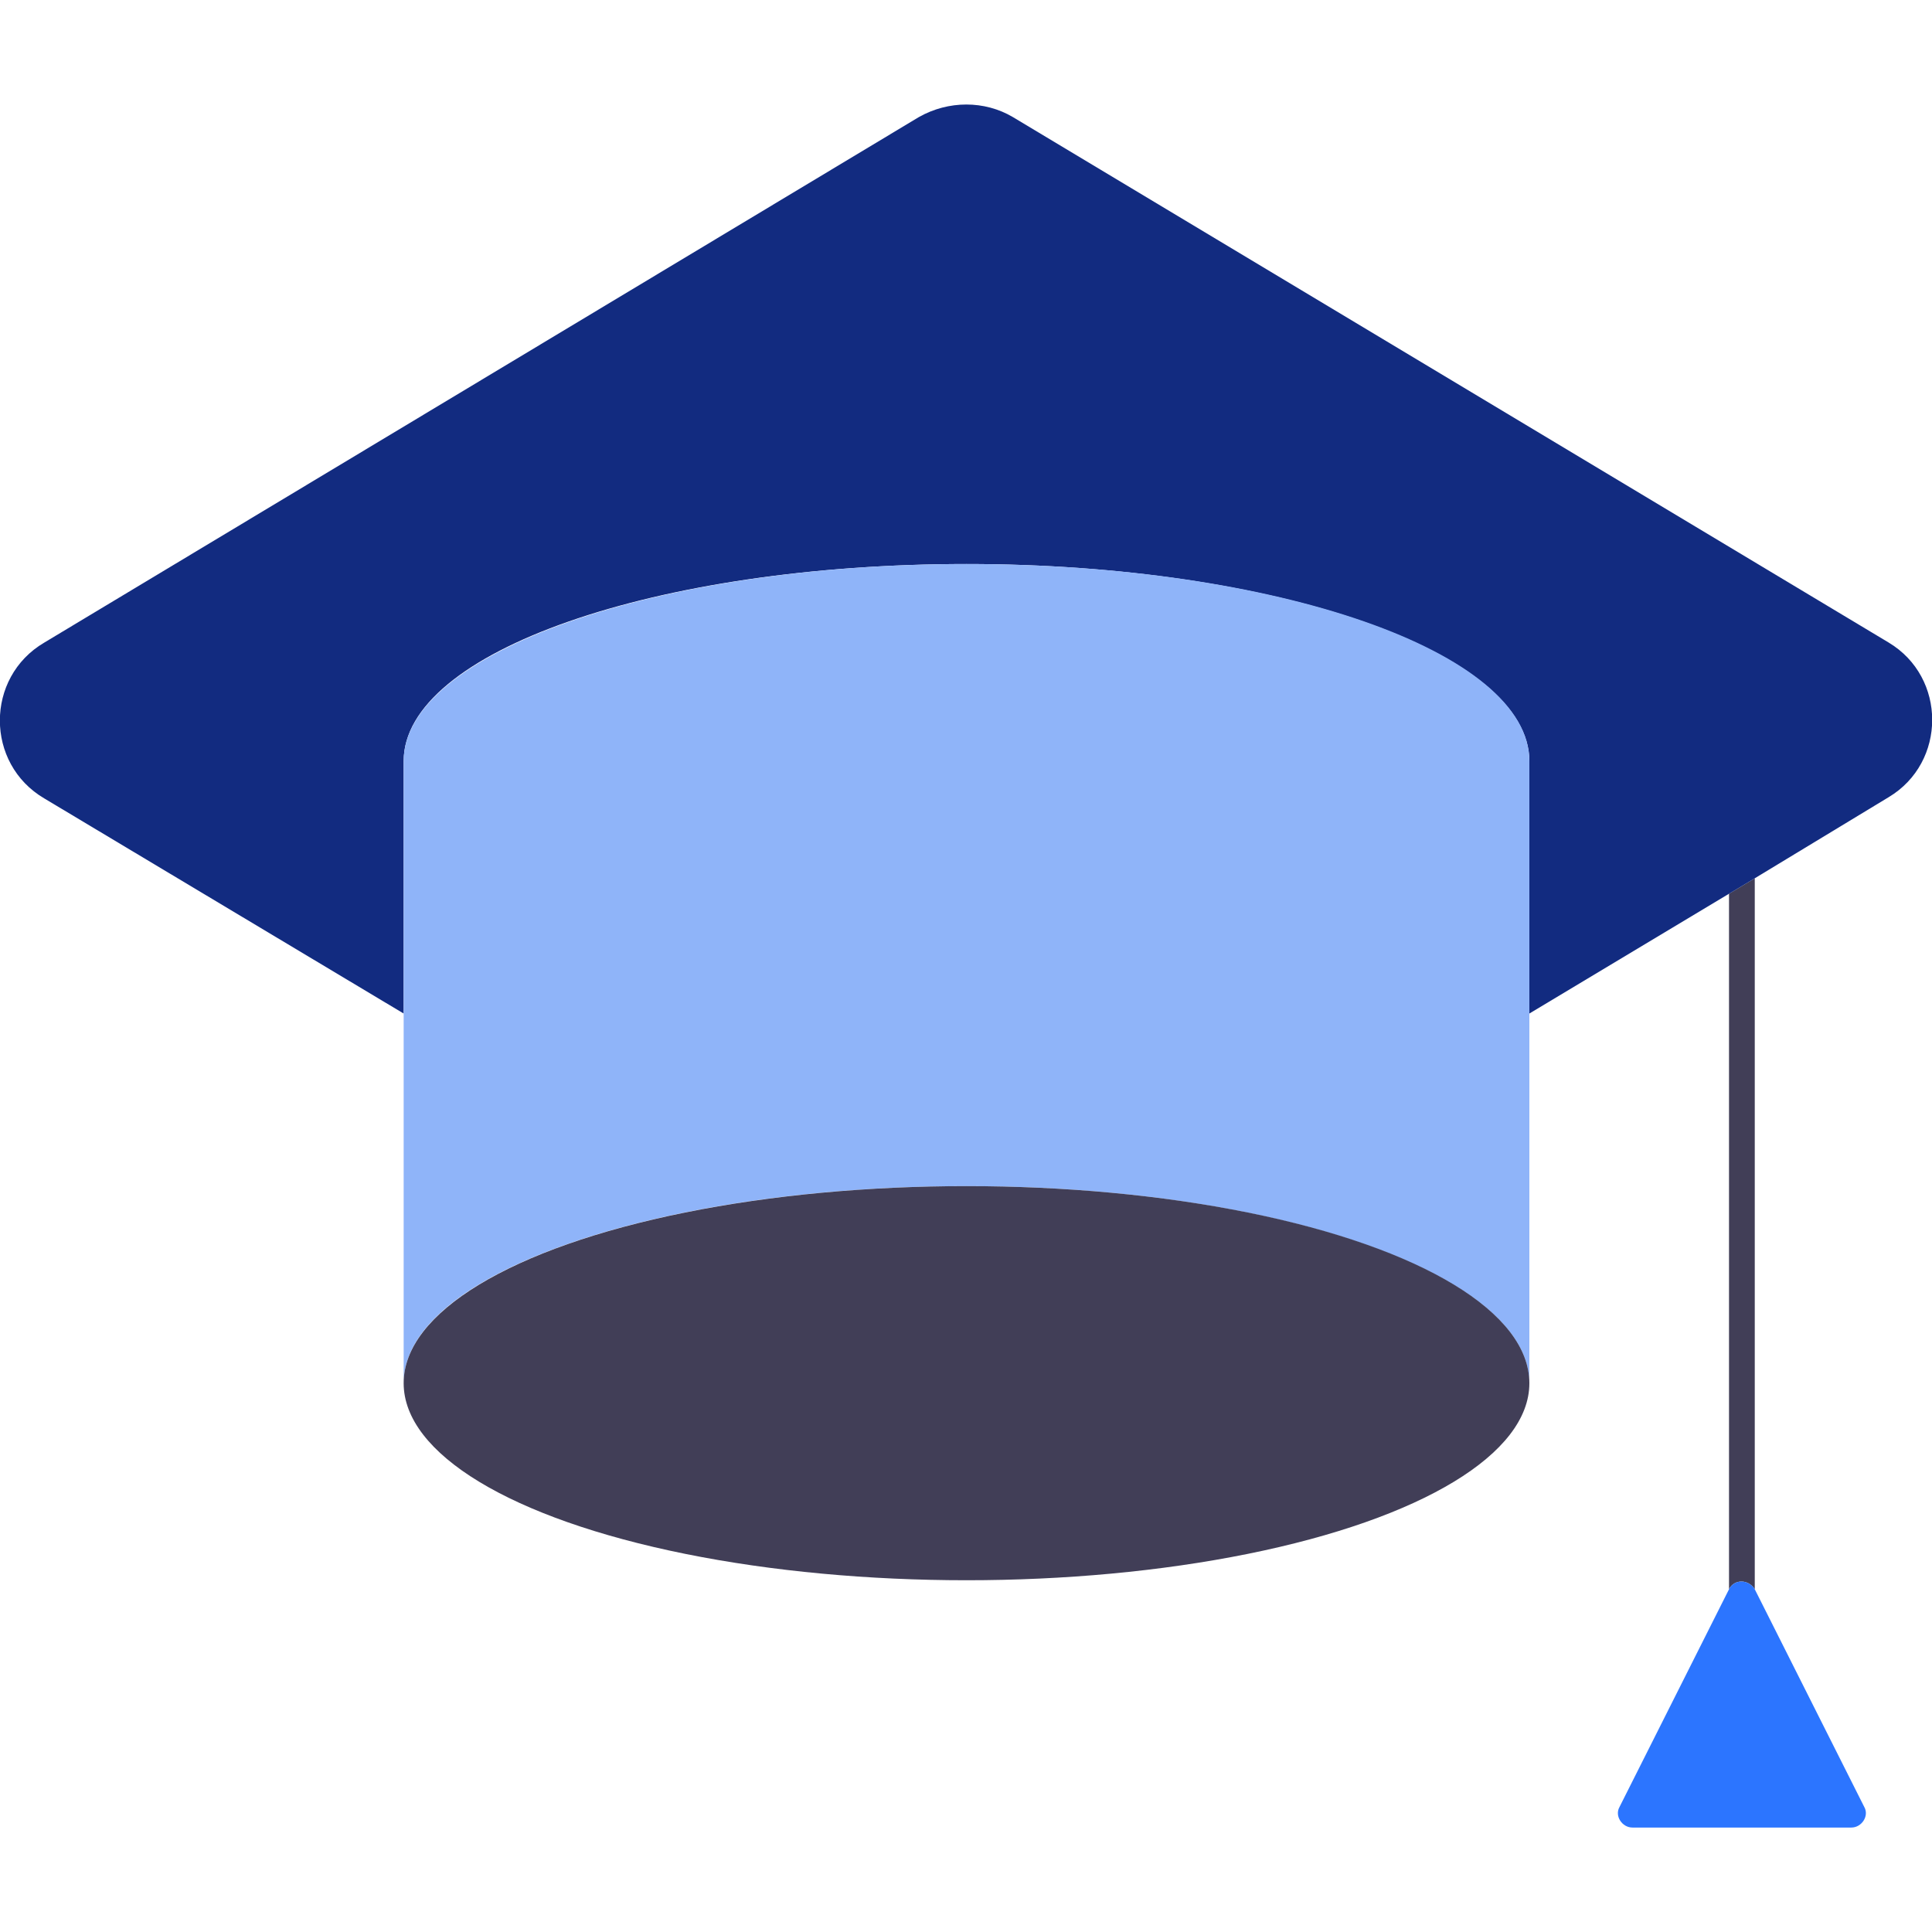
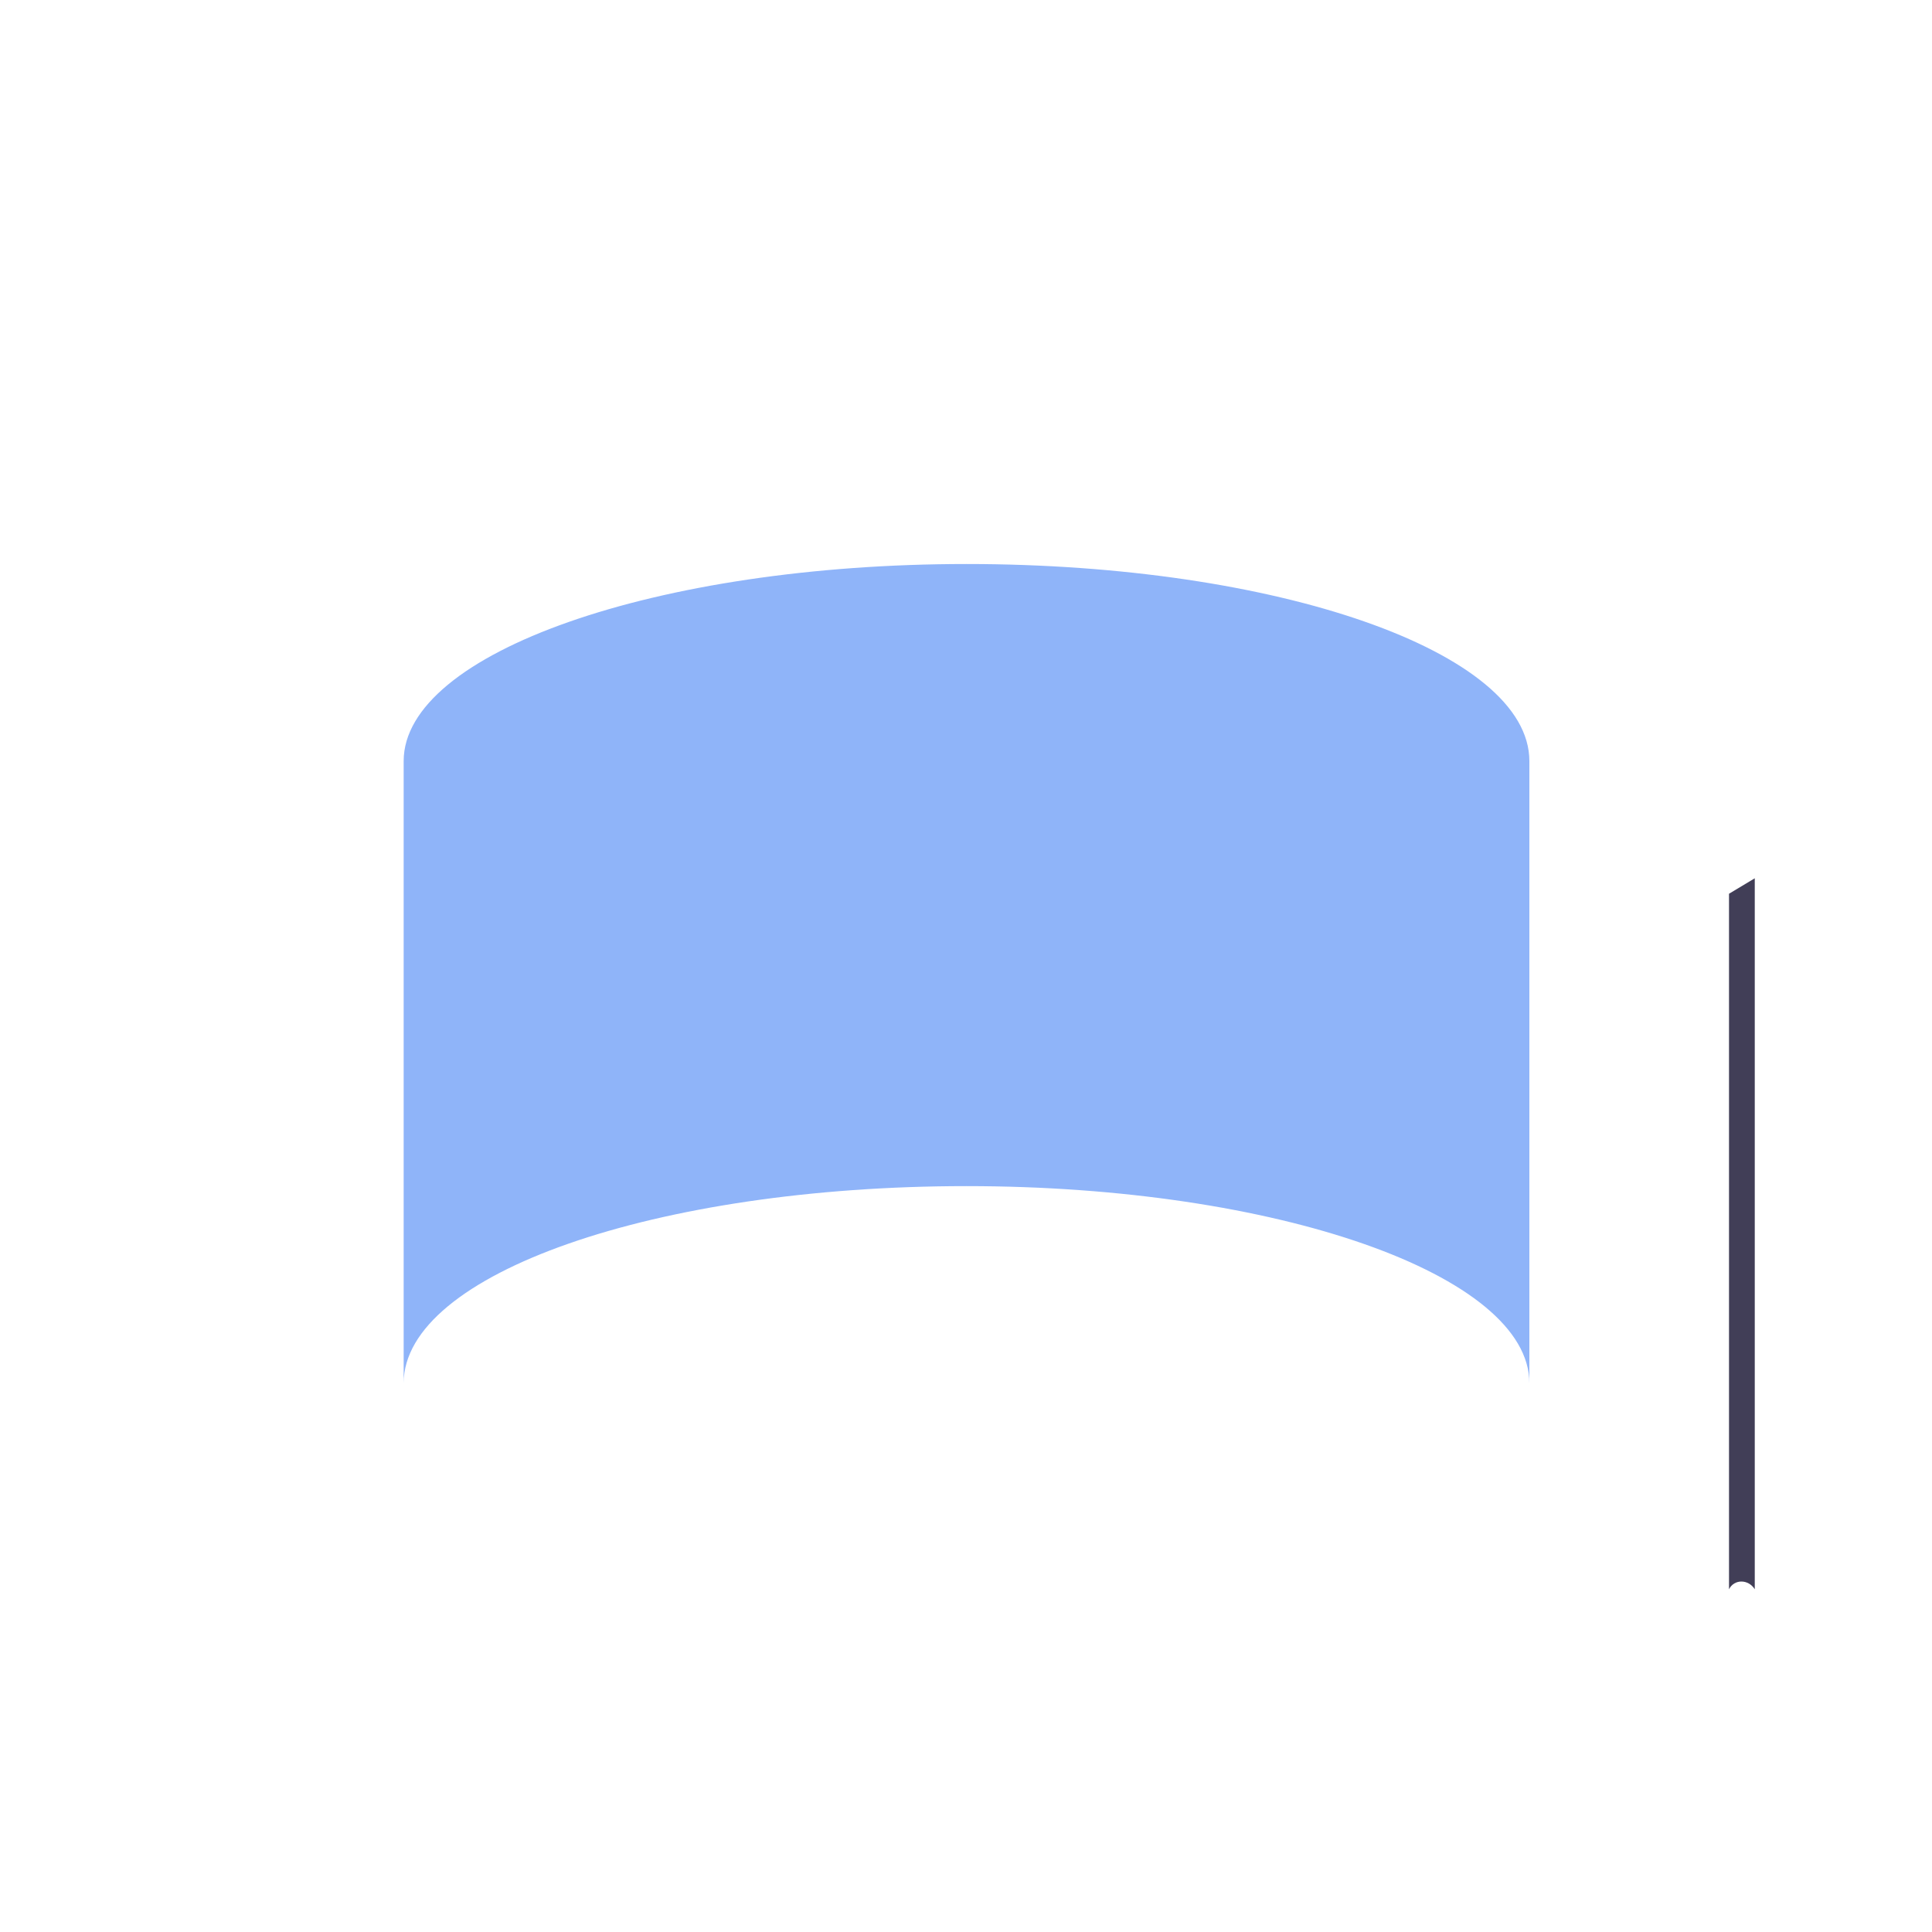
<svg xmlns="http://www.w3.org/2000/svg" id="Calque_1" viewBox="0 0 150 150">
  <defs>
    <style>.cls-1{fill:#413e57;}.cls-2{fill:#122b80;}.cls-3{fill:#8fb4f9;}.cls-4{fill:#2c75ff;}</style>
  </defs>
  <path class="cls-1" d="M134.24,123.39c.4-.8,1.5-.8,2,0v-55.2l-2,1.2v54Z" />
-   <path class="cls-4" d="M134.24,123.39h0l-8.5,16.9c-.4,.7,.2,1.6,1,1.6h17c.8,0,1.4-.9,1-1.6l-8.5-16.9h0c-.5-.8-1.6-.8-2,0Z" />
-   <path class="cls-2" d="M146.64,49.89L78.64,9.09c-2.2-1.3-5-1.3-7.3,0L3.44,49.89c-4.6,2.7-4.6,9.4,0,12.1l27.9,16.7v-19.6c0-8.5,19.6-15.3,43.7-15.3s43.7,6.9,43.7,15.3v19.6l15.5-9.3,2-1.2,10.4-6.3c4.5-2.7,4.5-9.3,0-12Z" />
  <path class="cls-3" d="M75.04,43.79c-24.1,0-43.7,6.9-43.7,15.3v48.3c0-8.5,19.6-15.3,43.7-15.3s43.7,6.9,43.7,15.3V59.09c0-8.5-19.6-15.3-43.7-15.3Z" />
-   <ellipse class="cls-1" cx="75.04" cy="107.39" rx="43.7" ry="15.3" />
</svg>